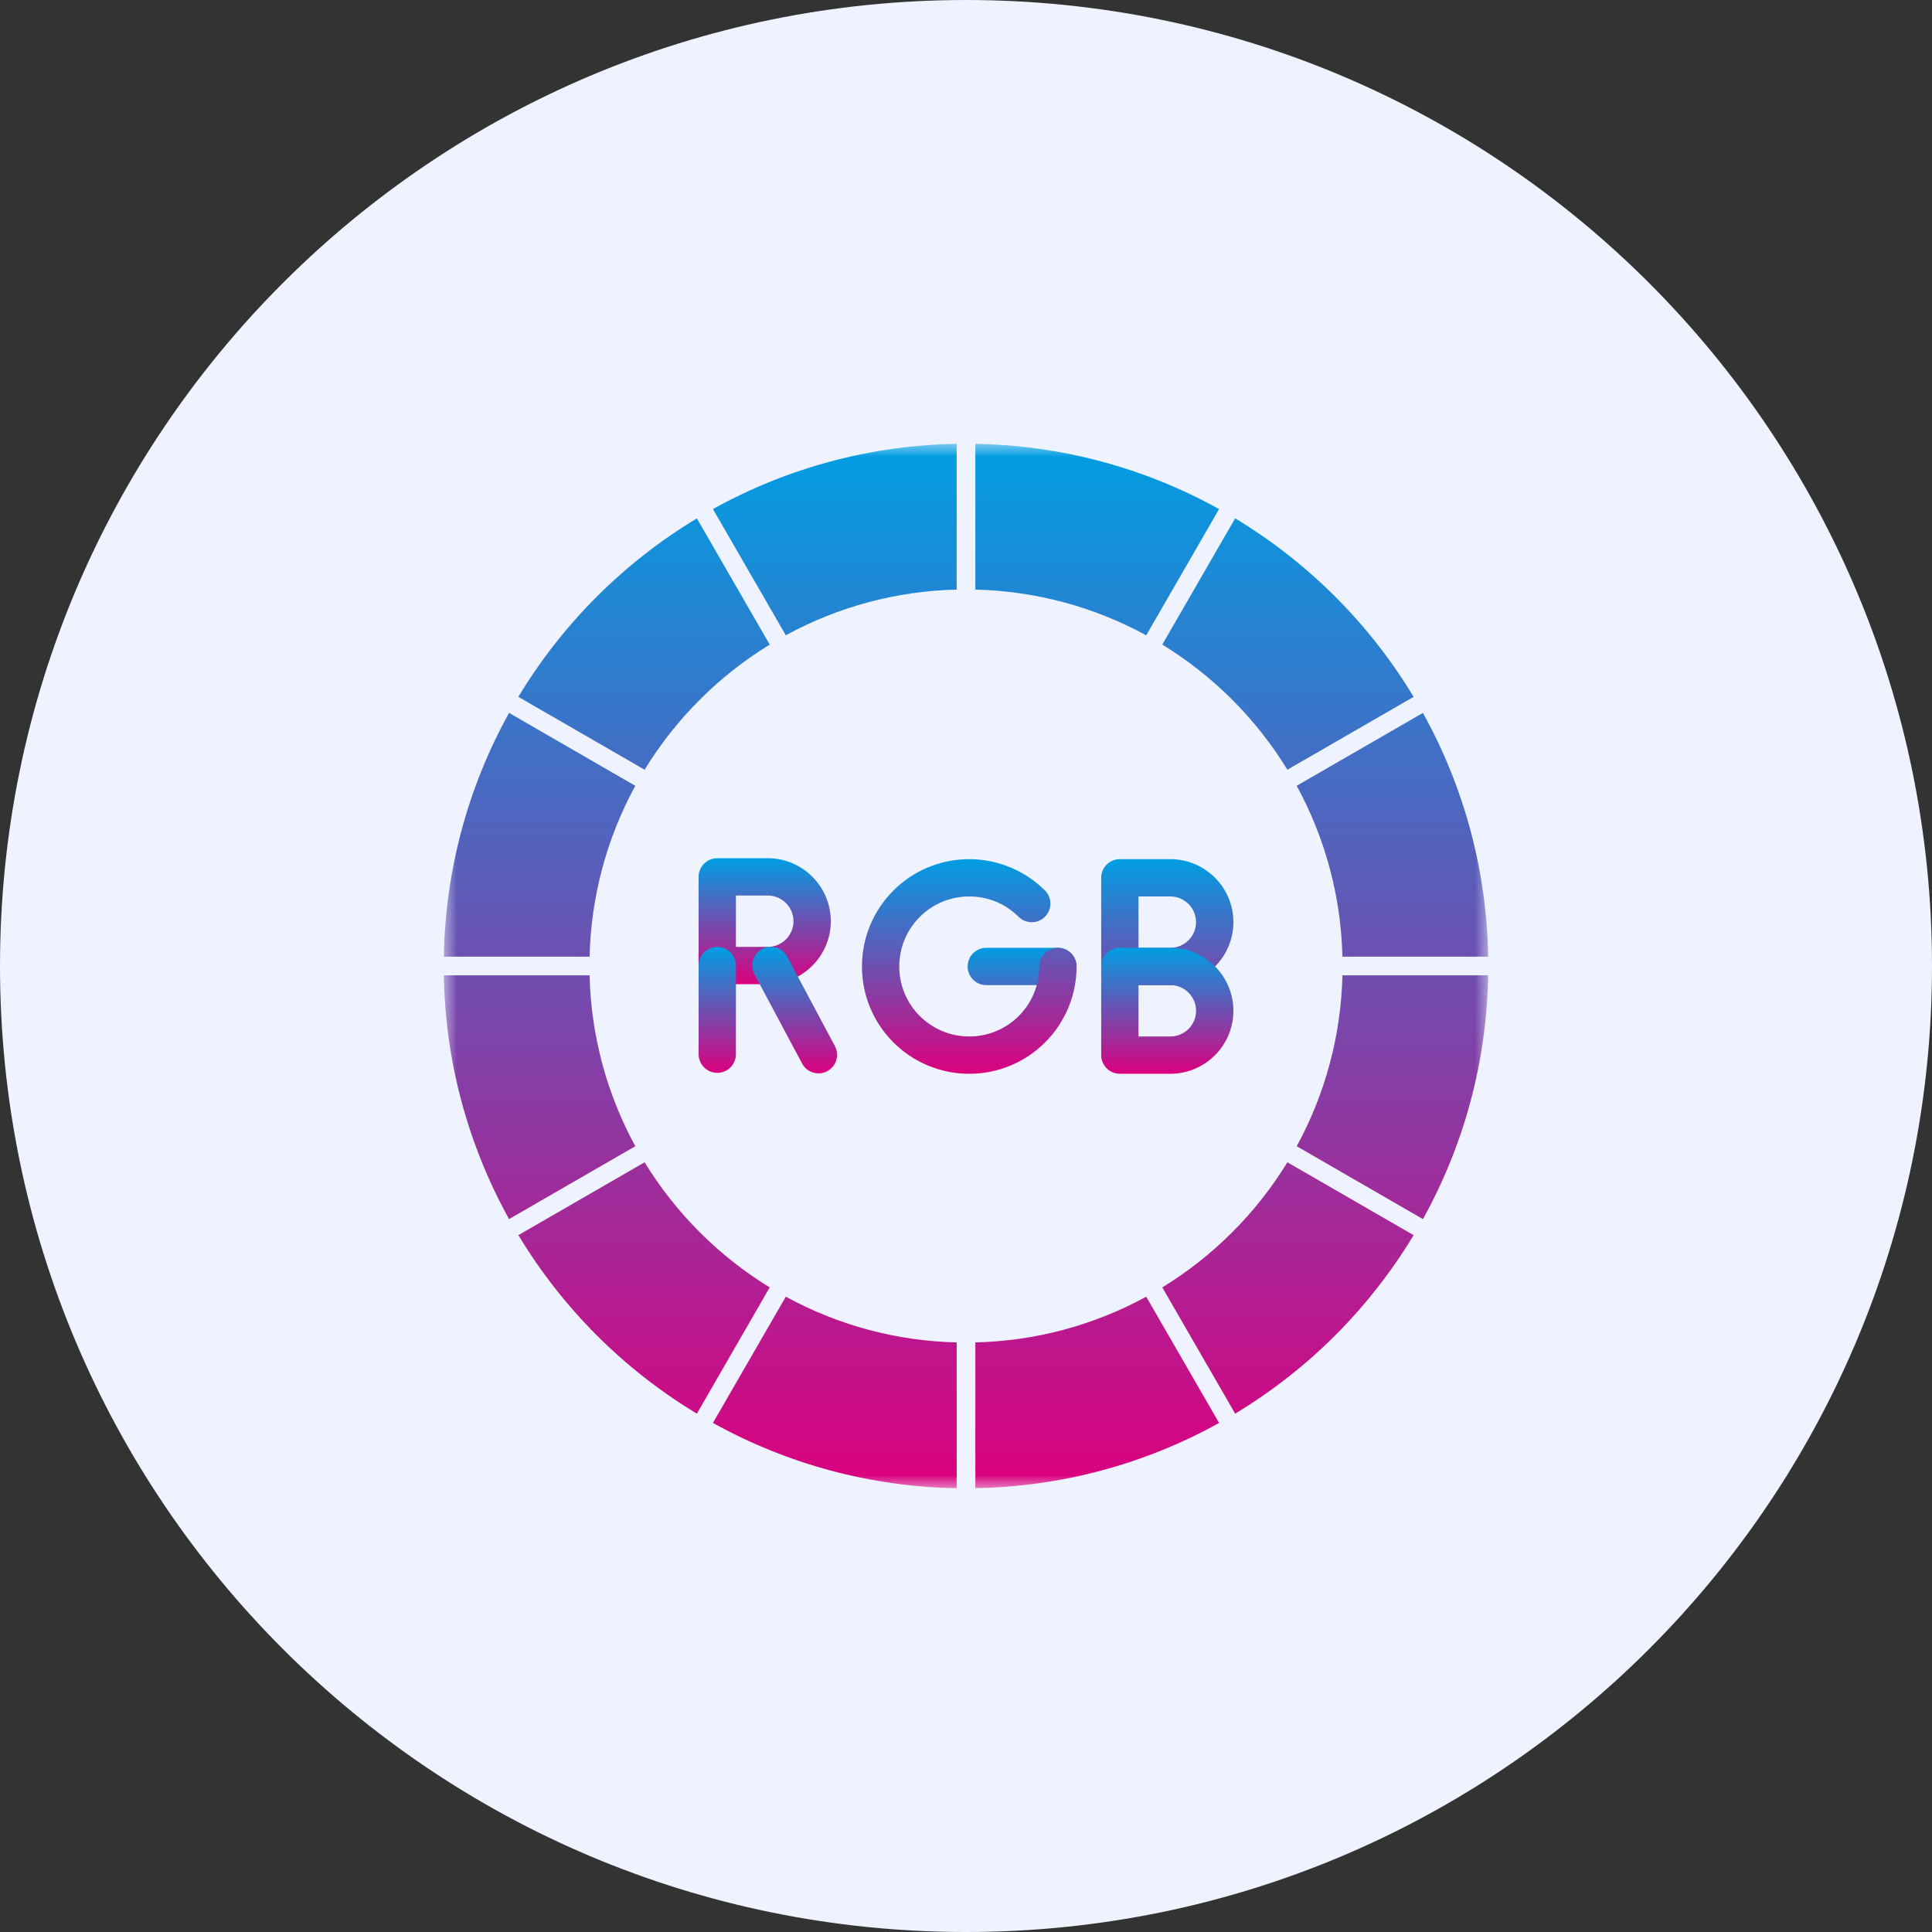
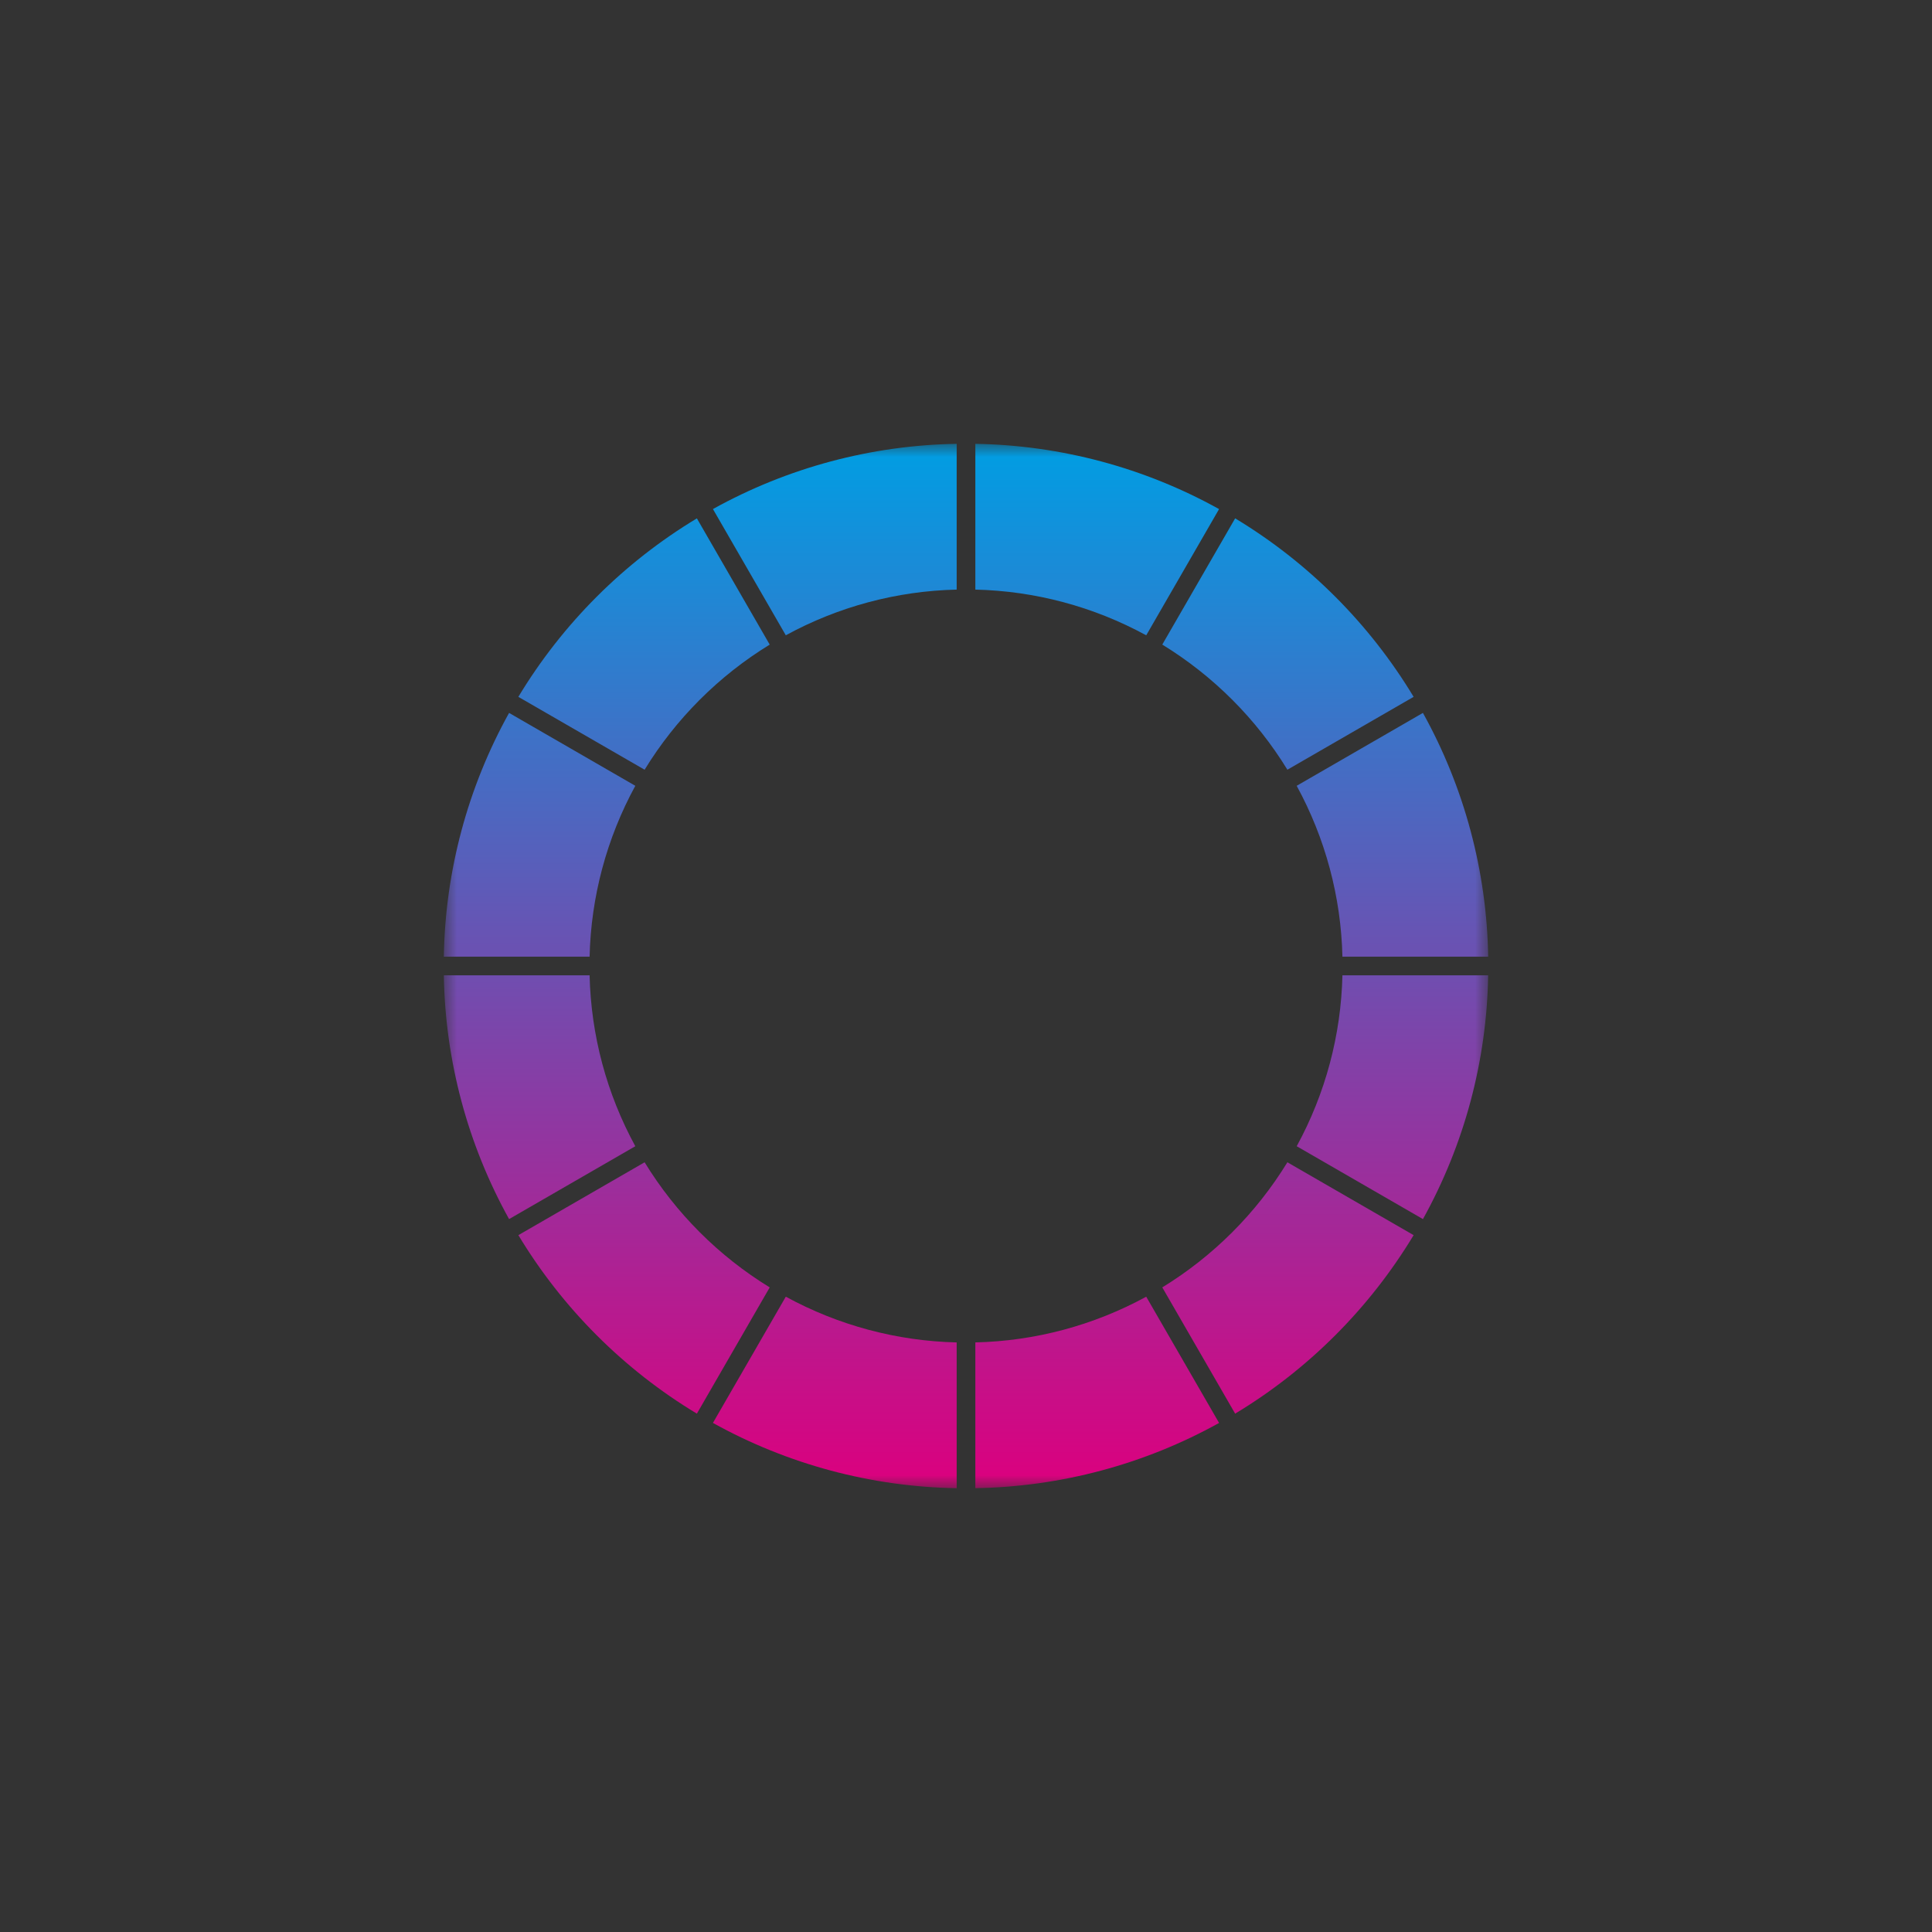
<svg xmlns="http://www.w3.org/2000/svg" width="74" height="74" viewBox="0 0 74 74" fill="none">
  <rect x="0" y="0" width="74" height="74" fill="#333333" stroke="none" />
  <g clip-path="url(#clip0_160_869)">
-     <path d="M74 37C74 16.566 57.434 0 37 0C16.566 0 0 16.566 0 37C0 57.434 16.566 74 37 74C57.434 74 74 57.434 74 37Z" fill="#EFF3FF" />
    <mask id="mask0_160_869" style="mask-type:luminance" maskUnits="userSpaceOnUse" x="17" y="17" width="40" height="40">
      <path d="M57 17H17V57H57V17Z" fill="white" />
    </mask>
    <g mask="url(#mask0_160_869)">
-       <path d="M27.473 32.872H29.411C30.074 32.872 30.678 33.143 31.114 33.58C31.338 33.803 31.517 34.069 31.638 34.361C31.759 34.654 31.822 34.968 31.822 35.284C31.822 35.601 31.759 35.914 31.638 36.207C31.517 36.499 31.338 36.765 31.114 36.989C30.891 37.213 30.625 37.391 30.333 37.513C30.04 37.634 29.727 37.697 29.41 37.697H27.472C27.378 37.697 27.285 37.679 27.199 37.643C27.112 37.607 27.033 37.554 26.967 37.488C26.901 37.422 26.848 37.343 26.812 37.256C26.776 37.17 26.758 37.077 26.758 36.983V33.587C26.758 33.192 27.078 32.872 27.473 32.872ZM29.411 34.3H28.187V36.268H29.41C29.68 36.268 29.926 36.157 30.104 35.979C30.195 35.888 30.267 35.78 30.317 35.661C30.366 35.542 30.392 35.414 30.392 35.285C30.392 35.156 30.366 35.029 30.317 34.91C30.267 34.79 30.195 34.682 30.104 34.591C30.013 34.5 29.905 34.427 29.786 34.377C29.666 34.327 29.539 34.302 29.41 34.301L29.411 34.3Z" fill="url(#paint0_linear_160_869)" />
-       <path d="M28.187 36.982C28.187 36.793 28.112 36.611 27.978 36.477C27.844 36.343 27.662 36.268 27.473 36.268C27.283 36.268 27.101 36.343 26.967 36.477C26.833 36.611 26.758 36.793 26.758 36.982V40.378C26.758 40.568 26.833 40.749 26.967 40.883C27.101 41.017 27.283 41.093 27.473 41.093C27.662 41.093 27.844 41.017 27.978 40.883C28.112 40.749 28.187 40.568 28.187 40.378V36.982ZM30.152 36.645C30.063 36.478 29.912 36.353 29.731 36.298C29.551 36.243 29.356 36.262 29.189 36.351C29.023 36.44 28.898 36.591 28.843 36.772C28.788 36.952 28.807 37.147 28.896 37.313L30.73 40.749C30.821 40.911 30.972 41.031 31.151 41.083C31.329 41.136 31.521 41.116 31.686 41.028C31.85 40.941 31.973 40.792 32.029 40.615C32.085 40.437 32.069 40.245 31.985 40.079L30.152 36.645ZM40.52 37.732C40.71 37.732 40.892 37.657 41.026 37.523C41.16 37.389 41.235 37.207 41.235 37.018C41.235 36.828 41.16 36.646 41.026 36.512C40.892 36.378 40.71 36.303 40.52 36.303H37.777C37.588 36.303 37.406 36.378 37.272 36.512C37.138 36.646 37.062 36.828 37.062 37.018C37.062 37.207 37.138 37.389 37.272 37.523C37.406 37.657 37.588 37.732 37.777 37.732H40.52Z" fill="url(#paint1_linear_160_869)" />
-       <path d="M41.236 37.018C41.236 36.828 41.16 36.647 41.026 36.513C40.892 36.379 40.71 36.303 40.521 36.303C40.331 36.303 40.15 36.379 40.015 36.513C39.881 36.647 39.806 36.828 39.806 37.018C39.806 37.758 39.506 38.429 39.022 38.914C38.535 39.4 37.865 39.699 37.124 39.699C36.384 39.699 35.714 39.399 35.228 38.914C34.743 38.429 34.444 37.758 34.444 37.018C34.444 36.278 34.743 35.606 35.228 35.122C35.477 34.872 35.773 34.675 36.098 34.54C36.423 34.405 36.772 34.336 37.124 34.337C37.484 34.337 37.834 34.407 38.154 34.539C38.472 34.67 38.767 34.867 39.021 35.121C39.155 35.252 39.336 35.325 39.524 35.323C39.712 35.322 39.891 35.247 40.024 35.114C40.157 34.982 40.232 34.802 40.233 34.614C40.235 34.427 40.162 34.246 40.031 34.111C39.649 33.73 39.194 33.428 38.695 33.222C37.945 32.91 37.118 32.828 36.321 32.987C35.524 33.145 34.792 33.536 34.218 34.111C33.474 34.855 33.015 35.883 33.015 37.018C33.015 38.153 33.474 39.18 34.218 39.925C34.962 40.668 35.99 41.128 37.124 41.128C38.26 41.128 39.288 40.668 40.031 39.924C40.413 39.542 40.717 39.089 40.923 38.591C41.13 38.092 41.236 37.558 41.236 37.018ZM42.892 32.907H44.829C45.494 32.907 46.096 33.178 46.534 33.615C46.758 33.838 46.936 34.104 47.058 34.397C47.179 34.689 47.242 35.002 47.242 35.319C47.242 35.636 47.179 35.95 47.058 36.242C46.936 36.534 46.758 36.8 46.534 37.023C46.31 37.248 46.045 37.426 45.752 37.548C45.46 37.669 45.146 37.732 44.829 37.732H42.892C42.798 37.732 42.705 37.714 42.618 37.678C42.532 37.642 42.453 37.589 42.387 37.523C42.32 37.457 42.268 37.378 42.232 37.291C42.196 37.205 42.178 37.112 42.178 37.018V33.622C42.178 33.227 42.497 32.907 42.892 32.907ZM44.829 34.336H43.606V36.303H44.829C45.099 36.303 45.344 36.192 45.523 36.014C45.615 35.923 45.687 35.815 45.736 35.696C45.786 35.577 45.811 35.449 45.811 35.32C45.811 35.191 45.786 35.064 45.736 34.944C45.687 34.825 45.615 34.717 45.523 34.626C45.432 34.535 45.324 34.462 45.205 34.412C45.086 34.362 44.959 34.336 44.829 34.336Z" fill="url(#paint2_linear_160_869)" />
-       <path d="M43.606 39.699H44.83C45.099 39.699 45.345 39.589 45.524 39.41C45.615 39.319 45.687 39.21 45.737 39.091C45.786 38.972 45.812 38.845 45.812 38.716C45.812 38.587 45.786 38.459 45.737 38.34C45.687 38.221 45.615 38.113 45.524 38.022C45.433 37.93 45.325 37.857 45.206 37.808C45.087 37.758 44.959 37.732 44.83 37.732H43.606V39.699ZM44.83 41.128H42.892C42.798 41.128 42.705 41.109 42.619 41.073C42.532 41.038 42.453 40.985 42.387 40.919C42.321 40.852 42.268 40.773 42.232 40.687C42.196 40.6 42.178 40.507 42.178 40.413V37.018C42.178 36.623 42.497 36.303 42.892 36.303H44.83C45.494 36.303 46.097 36.574 46.534 37.011C46.758 37.235 46.936 37.501 47.058 37.793C47.179 38.085 47.242 38.399 47.242 38.716C47.242 39.032 47.179 39.346 47.058 39.638C46.936 39.931 46.758 40.197 46.534 40.42C46.31 40.644 46.045 40.822 45.752 40.944C45.46 41.065 45.146 41.128 44.83 41.128Z" fill="url(#paint3_linear_160_869)" />
      <path fill-rule="evenodd" clip-rule="evenodd" d="M36.643 22.583V17C33.373 17.053 30.167 17.911 27.307 19.498L30.098 24.333C32.109 23.235 34.353 22.635 36.643 22.583ZM37.358 22.583C39.648 22.636 41.892 23.236 43.903 24.334L46.693 19.499C43.834 17.912 40.627 17.053 37.358 17V22.583ZM49.31 29.482L54.145 26.691C52.456 23.89 50.11 21.543 47.309 19.854L44.518 24.689C46.471 25.886 48.114 27.528 49.31 29.482ZM51.418 36.643H57.001C56.947 33.373 56.089 30.166 54.501 27.306L49.666 30.098C50.764 32.109 51.365 34.353 51.418 36.643ZM54.502 46.694C56.089 43.834 56.947 40.628 57 37.358H51.418C51.365 39.648 50.765 41.892 49.667 43.903L54.502 46.694ZM47.309 54.146C50.11 52.457 52.456 50.11 54.145 47.309L49.31 44.518C48.114 46.471 46.471 48.114 44.518 49.31L47.309 54.146ZM46.694 54.502L43.903 49.667C41.892 50.764 39.648 51.365 37.358 51.417V57C40.627 56.947 43.834 56.089 46.694 54.502ZM36.643 57.001V51.418C34.353 51.365 32.109 50.764 30.098 49.666L27.307 54.501C30.167 56.089 33.373 56.948 36.643 57.001ZM29.482 49.31C27.529 48.114 25.886 46.471 24.69 44.518L19.855 47.309C21.544 50.11 23.89 52.457 26.692 54.146L29.482 49.31ZM24.334 43.903C23.236 41.892 22.636 39.648 22.583 37.358H17C17.053 40.628 17.912 43.834 19.499 46.694L24.334 43.903ZM22.583 36.643C22.636 34.353 23.236 32.109 24.334 30.098L19.499 27.306C17.911 30.166 17.053 33.373 17 36.643H22.583ZM24.69 29.482C25.886 27.529 27.529 25.886 29.482 24.69L26.692 19.855C23.89 21.543 21.543 23.89 19.854 26.691L24.69 29.482Z" fill="url(#paint4_linear_160_869)" />
    </g>
  </g>
  <defs>
    <linearGradient id="paint0_linear_160_869" x1="29.29" y1="32.872" x2="29.29" y2="37.697" gradientUnits="userSpaceOnUse">
      <stop stop-color="#009EE3" />
      <stop offset="1" stop-color="#DC007E" />
    </linearGradient>
    <linearGradient id="paint1_linear_160_869" x1="33.996" y1="36.268" x2="33.996" y2="41.112" gradientUnits="userSpaceOnUse">
      <stop stop-color="#009EE3" />
      <stop offset="1" stop-color="#DC007E" />
    </linearGradient>
    <linearGradient id="paint2_linear_160_869" x1="40.128" y1="32.907" x2="40.128" y2="41.128" gradientUnits="userSpaceOnUse">
      <stop stop-color="#009EE3" />
      <stop offset="1" stop-color="#DC007E" />
    </linearGradient>
    <linearGradient id="paint3_linear_160_869" x1="44.71" y1="36.303" x2="44.71" y2="41.128" gradientUnits="userSpaceOnUse">
      <stop stop-color="#009EE3" />
      <stop offset="1" stop-color="#DC007E" />
    </linearGradient>
    <linearGradient id="paint4_linear_160_869" x1="37.001" y1="17" x2="37.001" y2="57.001" gradientUnits="userSpaceOnUse">
      <stop stop-color="#009EE3" />
      <stop offset="1" stop-color="#DC007E" />
    </linearGradient>
    <clipPath id="clip0_160_869">
      <rect width="74" height="74" fill="white" />
    </clipPath>
  </defs>
</svg>